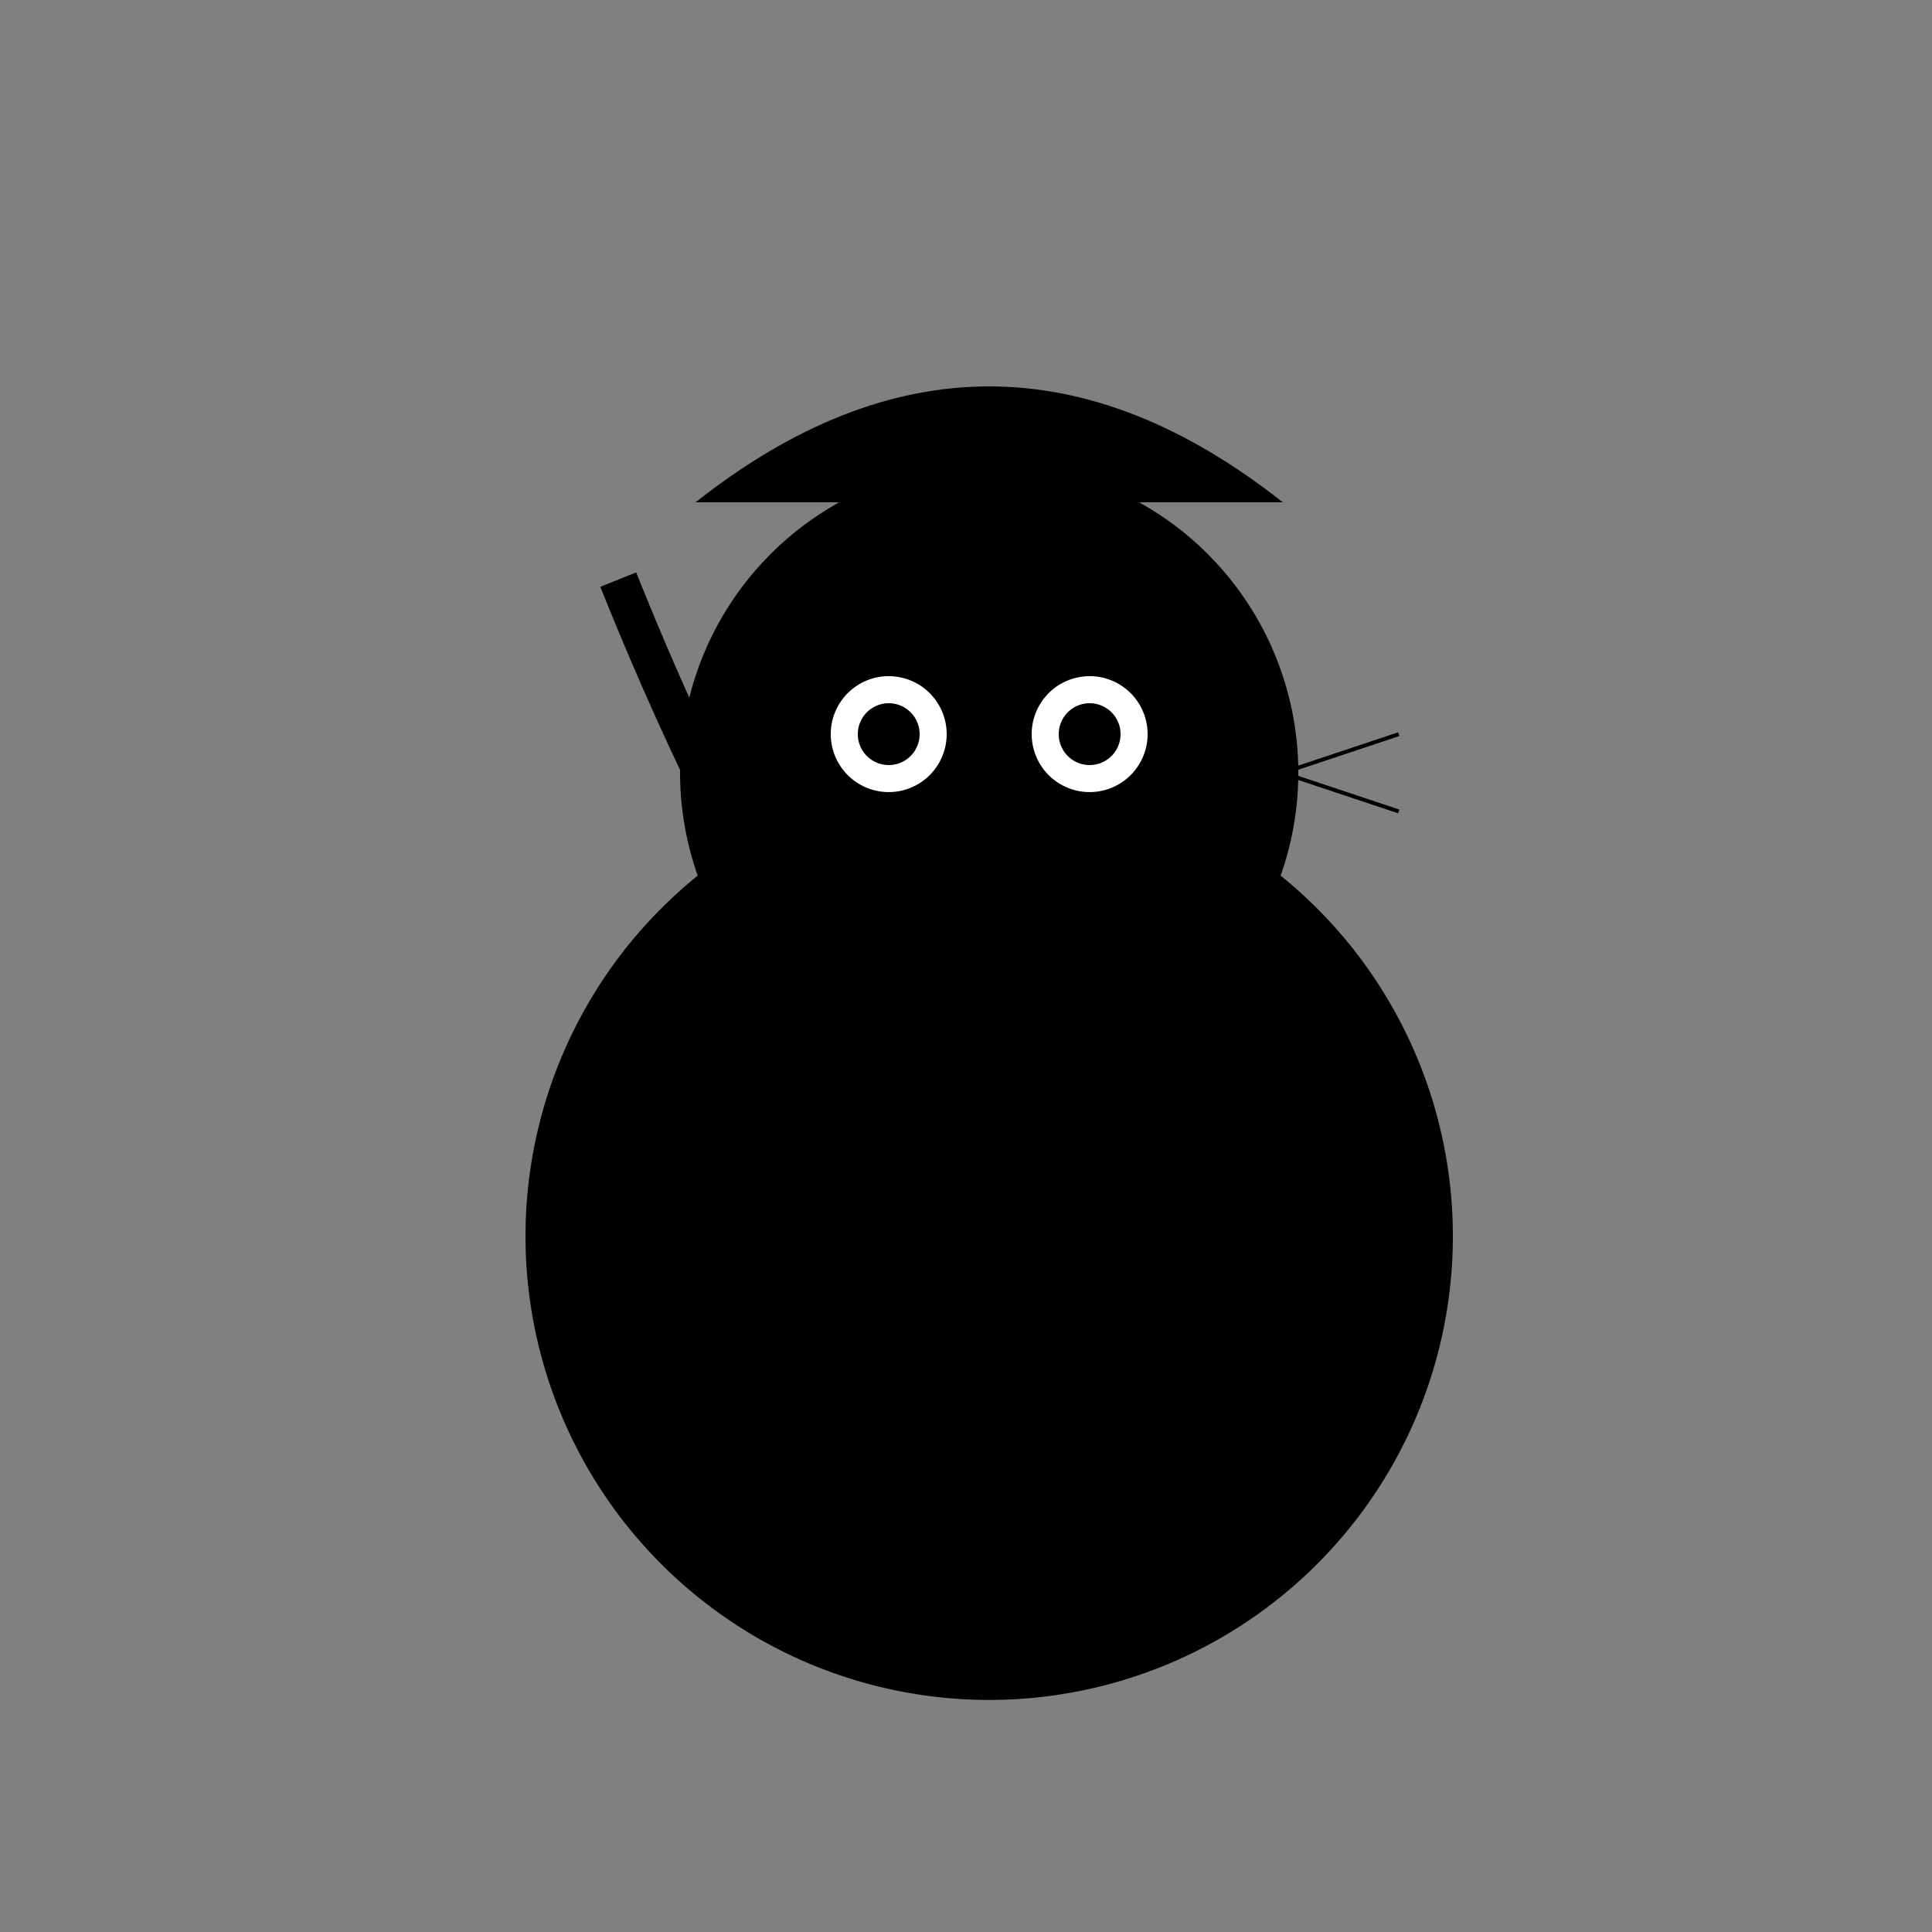
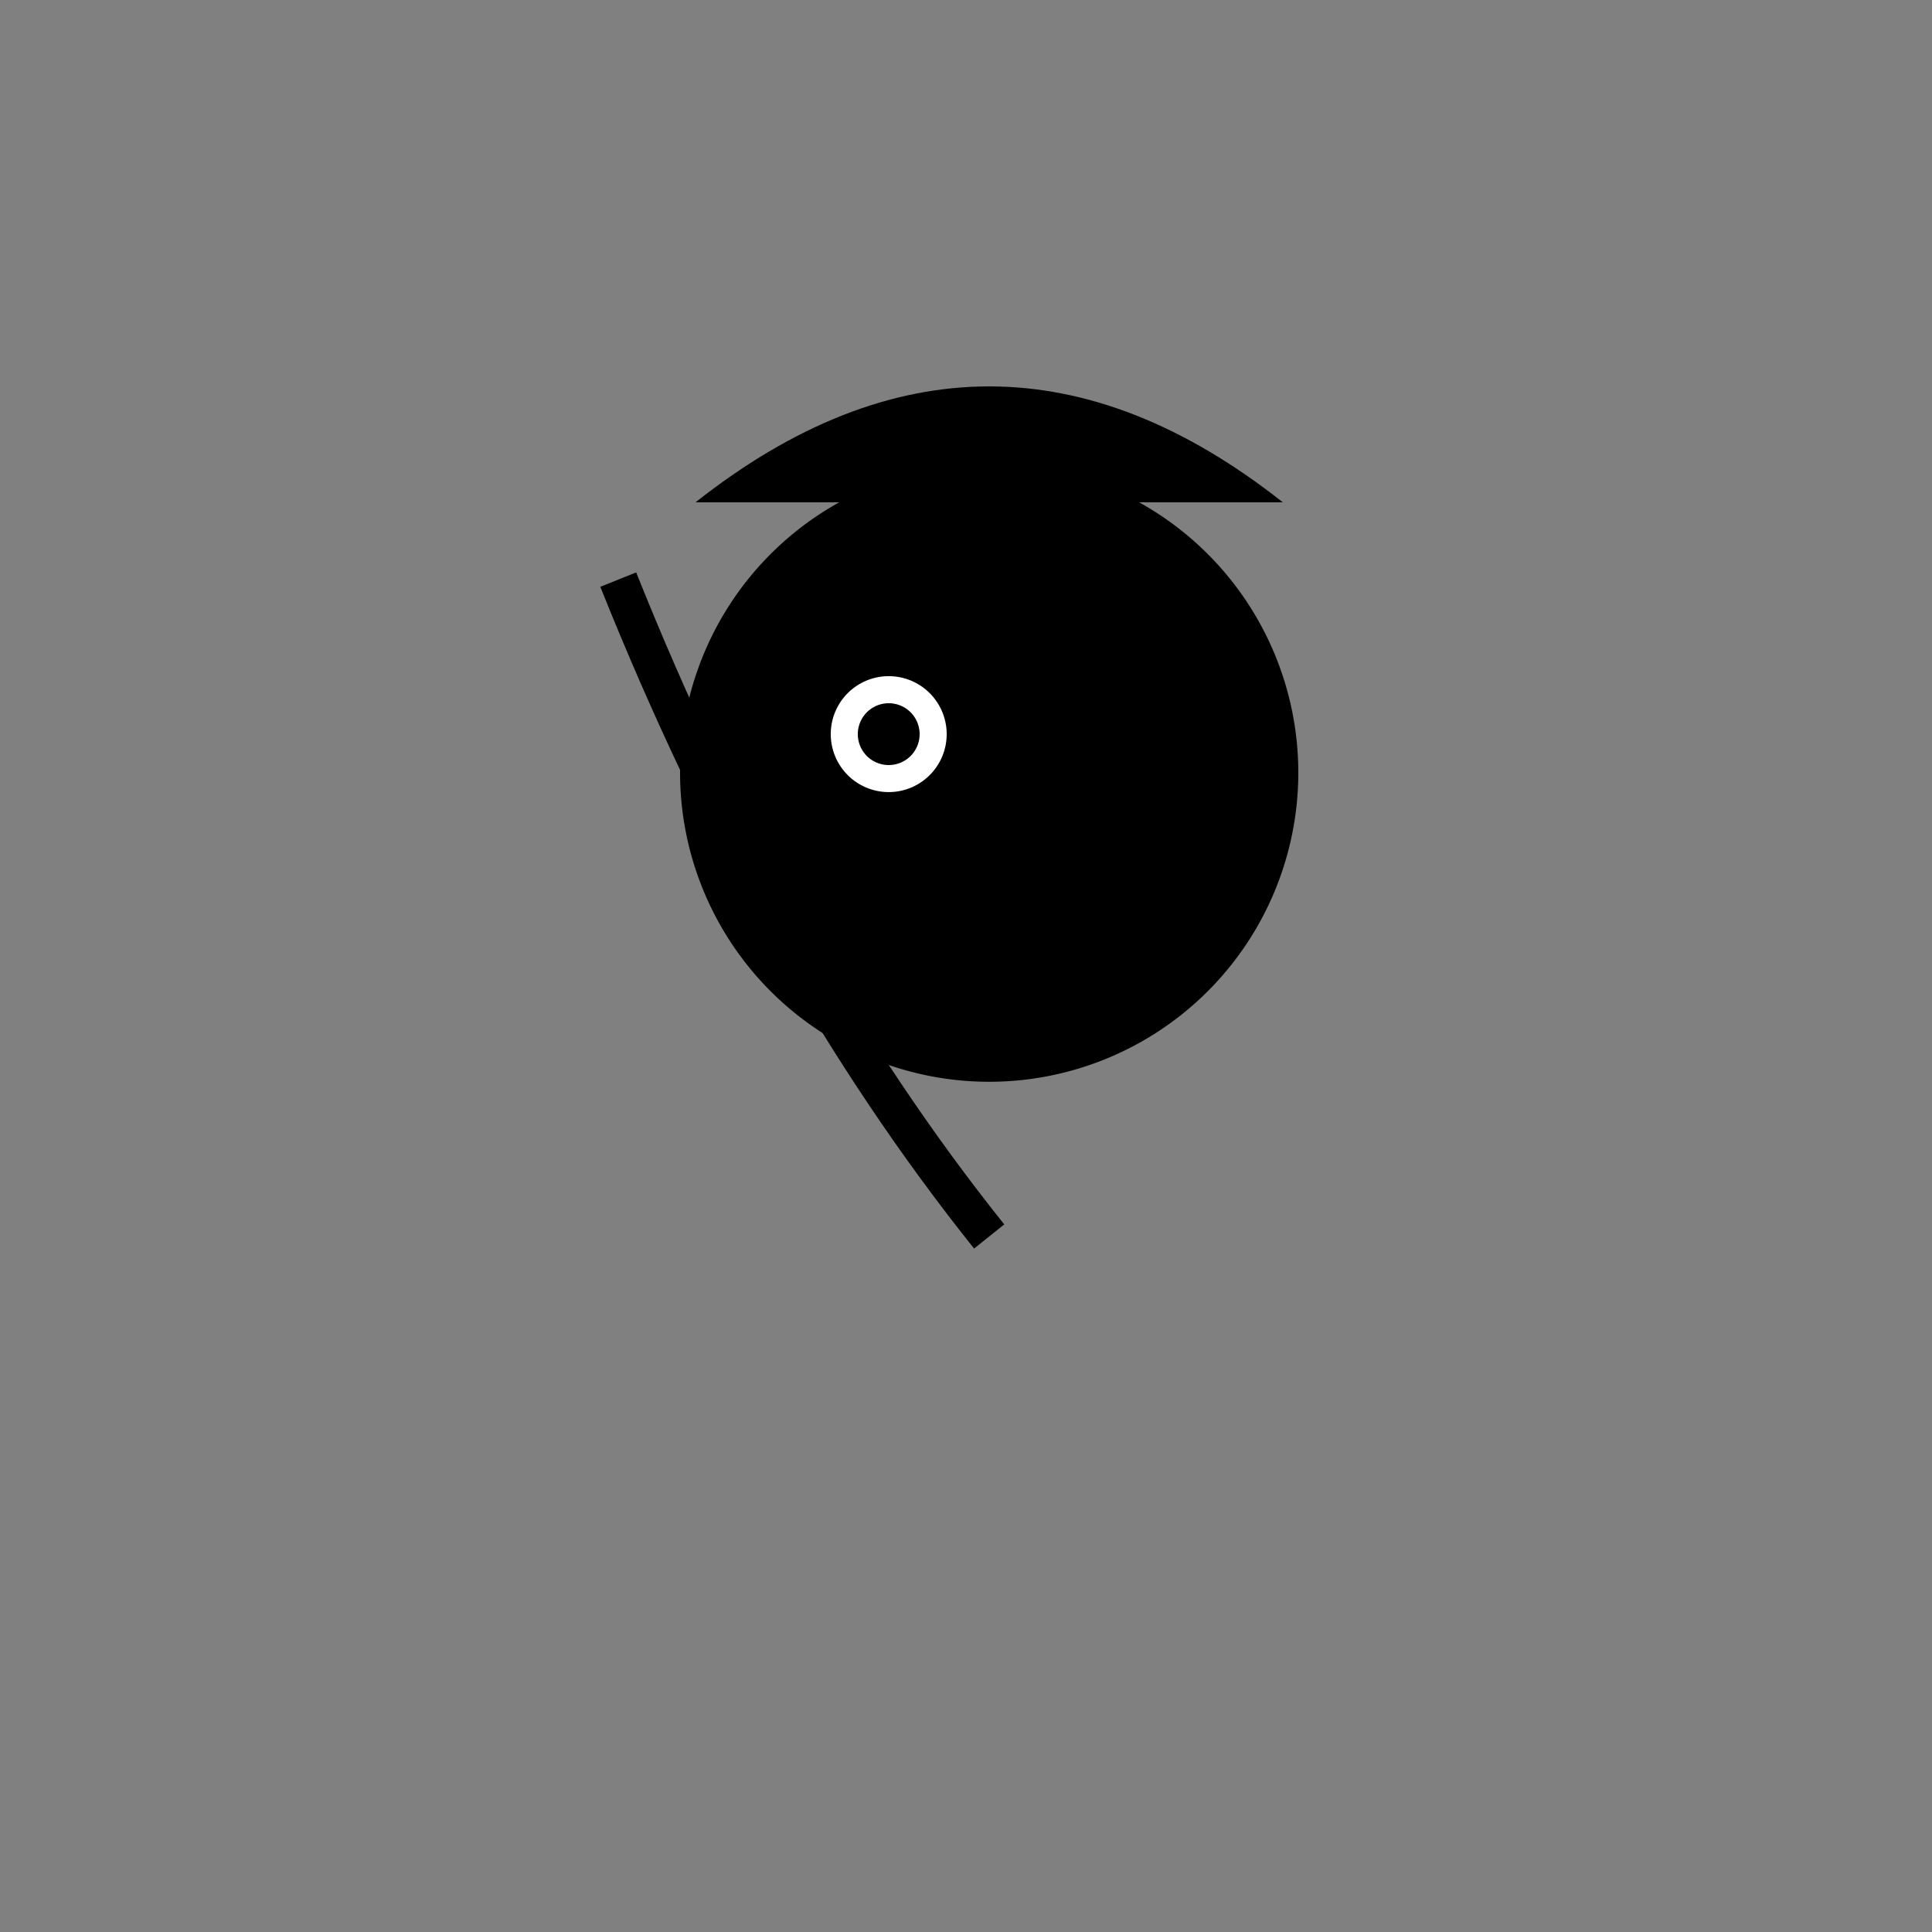
<svg xmlns="http://www.w3.org/2000/svg" width="500" height="500">
  <rect width="100%" height="100%" fill="#808080" stroke="none" />
  <defs />
  <g>
-     <path fill="black" stroke="none" paint-order="stroke fill markers" d=" M 376 320 A 120 120 0 1 1 376 319.88" />
    <path fill="black" stroke="none" paint-order="stroke fill markers" d=" M 336 200 A 80 80 0 1 1 336 199.92" />
    <path fill="white" stroke="none" paint-order="stroke fill markers" d=" M 245 190 A 15 15 0 1 1 245 189.985" />
-     <path fill="white" stroke="none" paint-order="stroke fill markers" d=" M 297 190 A 15 15 0 1 1 297 189.985" />
    <path fill="black" stroke="none" paint-order="stroke fill markers" d=" M 238 190 A 8 8 0 1 1 238 189.992" />
    <path fill="black" stroke="none" paint-order="stroke fill markers" d=" M 290 190 A 8 8 0 1 1 290 189.992" />
    <path fill="none" stroke="#000000" paint-order="fill stroke markers" d=" M 230 220 Q 256 250 282 220" stroke-miterlimit="10" stroke-dasharray="" />
-     <path fill="none" stroke="#000000" paint-order="fill stroke markers" d=" M 210 200 L 180 190 M 210 200 L 180 210 M 332 200 L 362 190 M 332 200 L 362 210" stroke-miterlimit="10" stroke-dasharray="" />
    <path fill="none" stroke="#000000" paint-order="fill stroke markers" d=" M 256 320 Q 200 250 160 150" stroke-miterlimit="10" stroke-width="10" stroke-dasharray="" />
-     <path fill="none" stroke="#000000" paint-order="fill stroke markers" d=" M 200 350 Q 256 300 312 350" stroke-miterlimit="10" stroke-width="10" stroke-dasharray="" />
    <path fill="black" stroke="none" paint-order="stroke fill markers" d=" M 180 130 Q 256 70 332 130" />
  </g>
</svg>